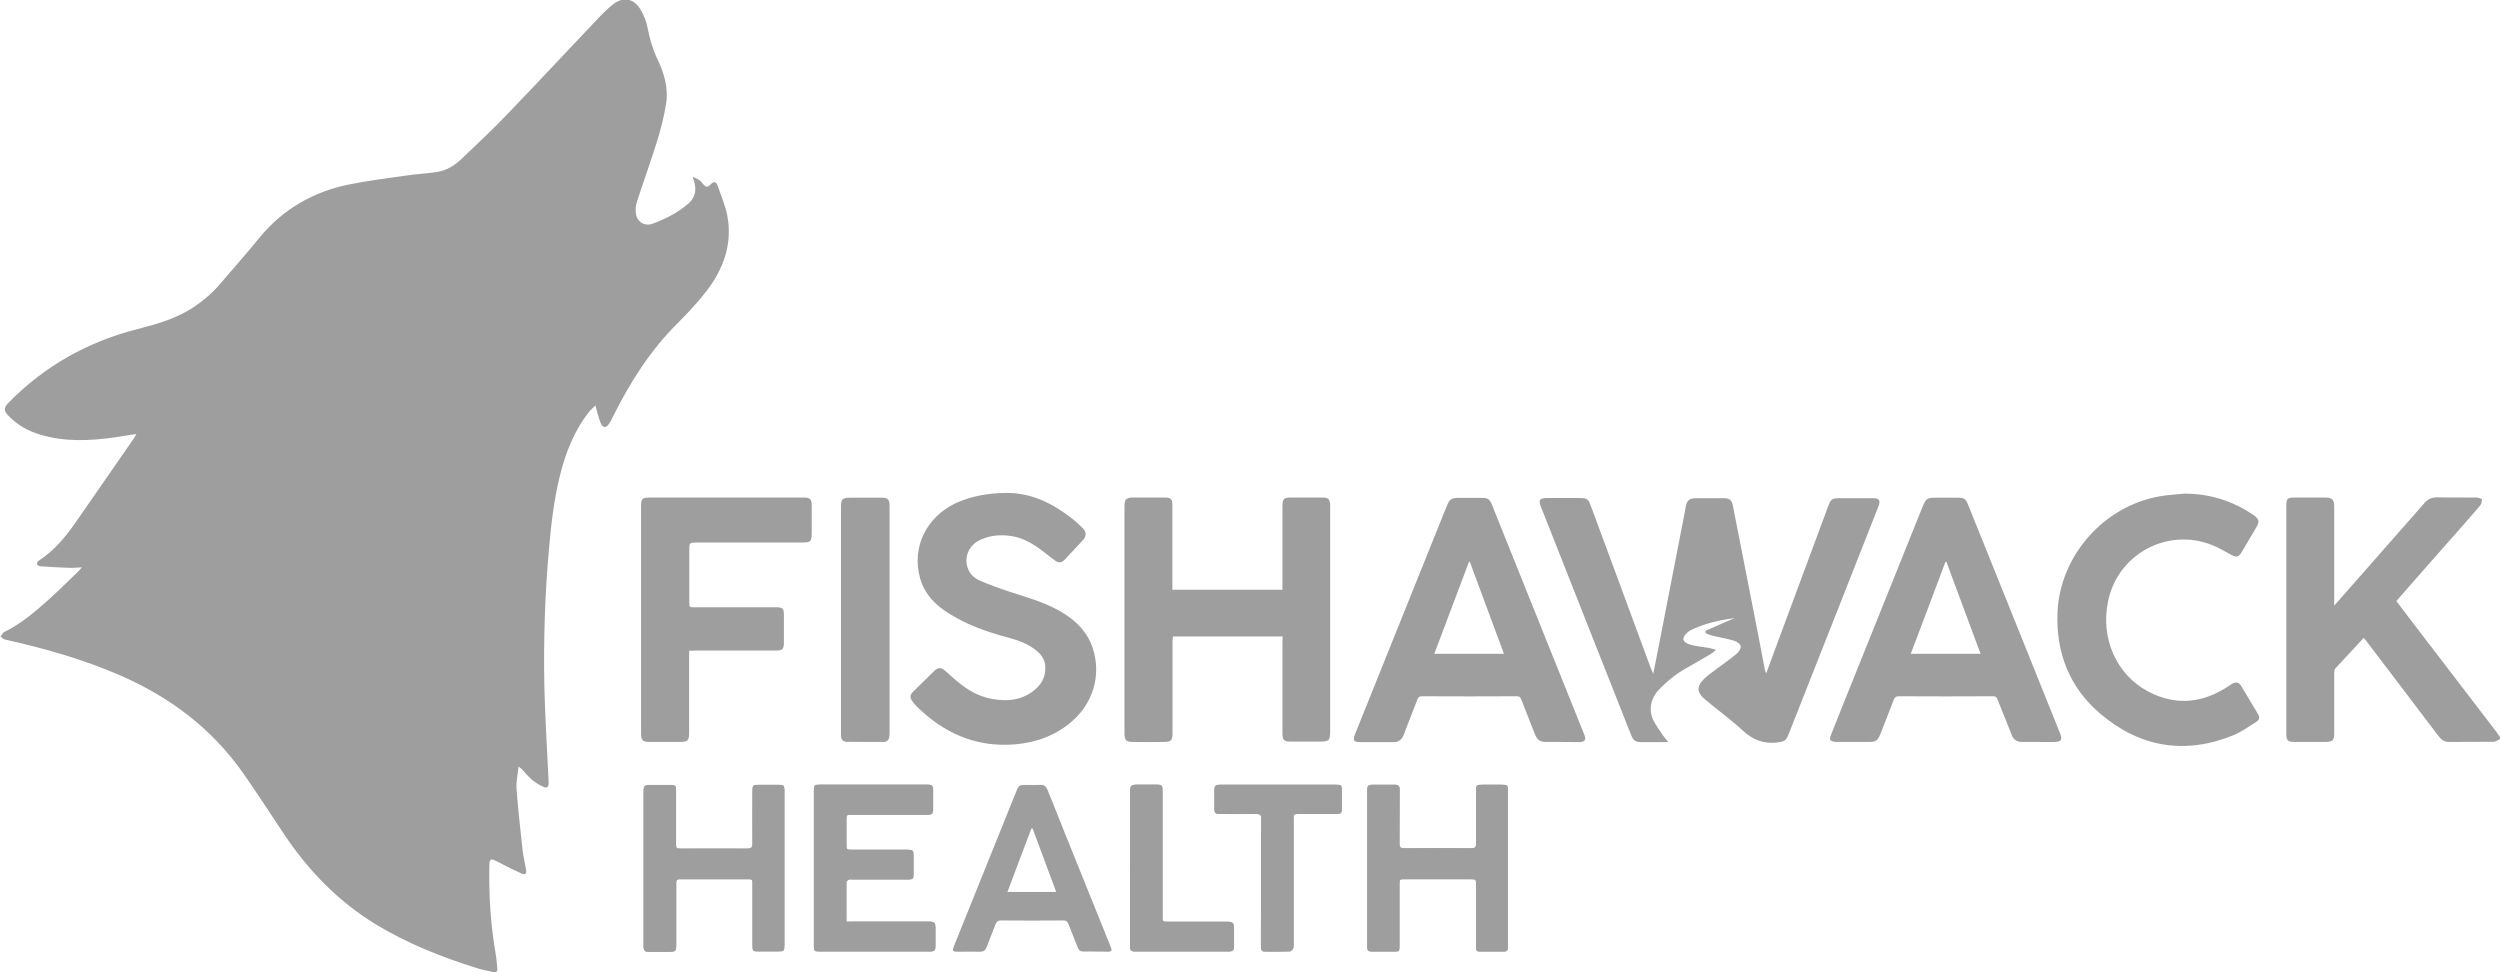
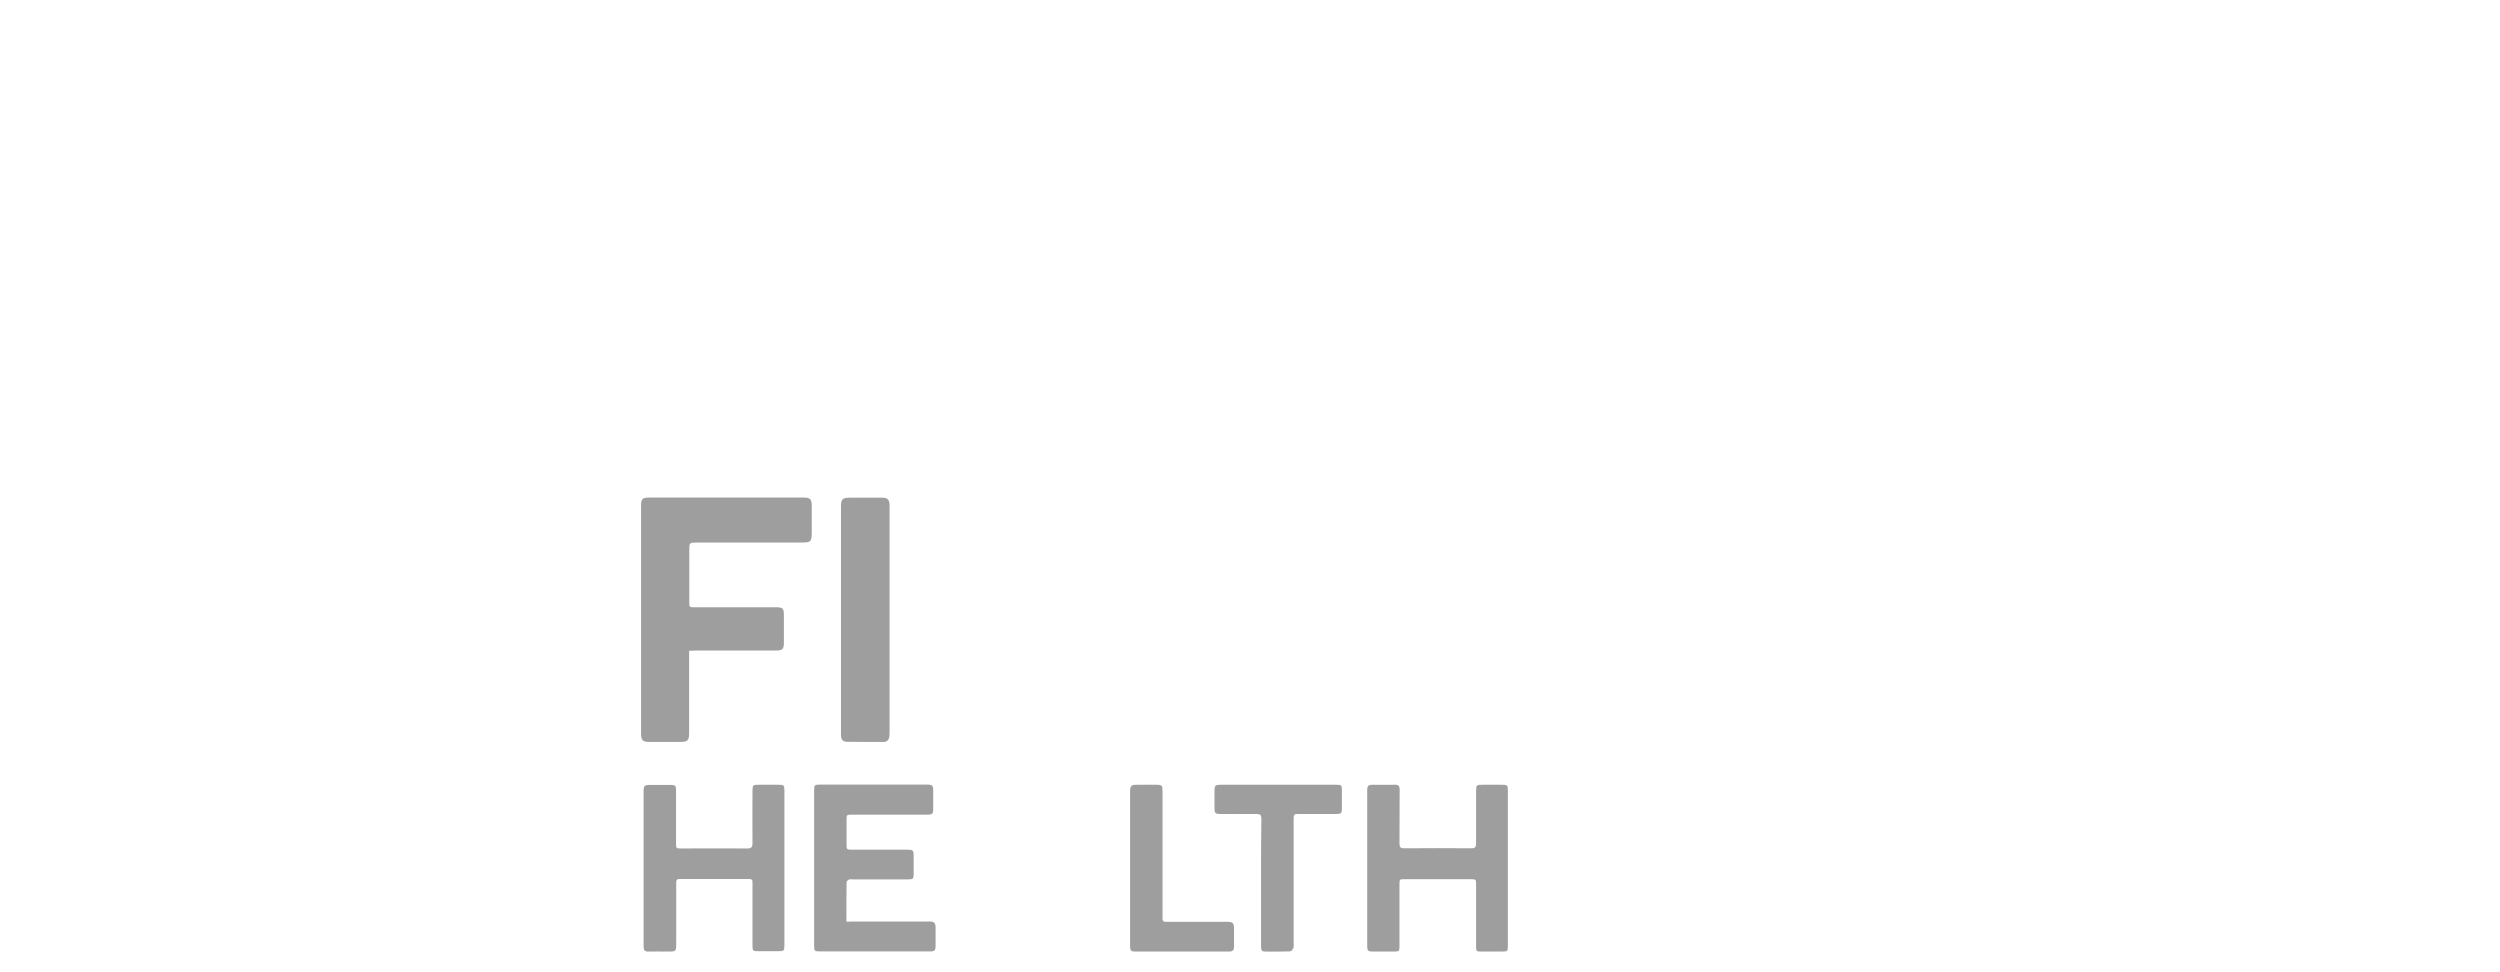
<svg xmlns="http://www.w3.org/2000/svg" xml:space="preserve" id="Layer_1" x="0" y="0" style="enable-background:new 0 0 1471.8 572.3" version="1.1" viewBox="0 0 1471.8 572.3">
  <style>.st0{fill:#9e9e9e}</style>
-   <path d="M461.8 511.3v-46c0-3-.4-3.3-3.4-3.3h-11.7c-3.5 0-3.7.2-3.7 3.8 0 10.2-.1 20.4 0 30.7 0 2.3-.8 3-3 3-12.9-.1-25.9 0-38.8 0-3.2 0-3.2 0-3.2-3.2v-31.1c0-2.6-.5-3.1-3.1-3.1H383c-3.7 0-4.1.4-4.1 4v91.5c0 1.7.8 2.7 2.7 2.6 3.8-.1 7.6 0 11.5 0 5 0 5 0 5-5.1v-35.3c0-1.2.1-2.3 1.8-2.3h41.3c1.3 0 1.9.5 1.8 1.7v36.6c0 4.2 0 4.2 4.1 4.2h10.6c4 0 4.1-.1 4.1-4.1v-44.6zm425.9-.2v-45.5c0-3.4-.2-3.6-3.7-3.6h-11.2c-3.5 0-3.8.2-3.8 3.7v30.9c0 2.1-.6 2.8-2.7 2.8-13.2-.1-26.5-.1-39.7 0-2.1 0-2.7-.7-2.7-2.8.1-10.6 0-21.2.1-31.8 0-2.1-.8-2.9-2.9-2.8-4.3.1-8.6 0-12.9 0-2.7 0-3.3.6-3.3 3.4v91.3c0 3.1.4 3.5 3.4 3.5h12.4c3 0 3.2-.2 3.2-3.3v-36.2c0-3.1 0-3.1 3.2-3.1h38.3c3.6 0 3.6 0 3.6 3.5v35.5c0 3.6 0 3.6 3.5 3.6h11.9c3 0 3.3-.2 3.3-3.3v-45.8zm-389.4 31.5c0-8 0-15.7.1-23.3 0-.5.8-1.2 1.4-1.5.7-.3 1.5-.1 2.3-.1h32.6c2.9 0 3.2-.4 3.2-3.2v-10.8c0-3-.4-3.4-3.4-3.5h-32.8c-3.3 0-3.3 0-3.3-3.2v-14.2c0-3.2 0-3.2 3.3-3.2h44.1c3.2 0 3.6-.4 3.6-3.6v-10.5c0-3.1-.5-3.6-3.6-3.6h-63.1c-3 0-3.4.3-3.4 3.2v91.8c0 2.9.3 3.2 3.2 3.2h65c2.8 0 3.3-.5 3.3-3.4v-10.3c0-3.2-.7-3.9-3.9-3.9h-45.4c-1.1.1-2 .1-3.2.1zm244.1-23.3v38.2c0 1.4.3 2.7 2.1 2.7 5 0 9.9.1 14.9-.1.7 0 1.7-1.1 2-1.9.4-.9.2-2.1.2-3.2v-72.3c0-3.4 0-3.5 3.4-3.5h21.6c3 0 3.4-.4 3.4-3.3v-10.7c0-2.9-.3-3.2-3.3-3.2h-68.4c-2.7 0-3.2.5-3.3 3.2v10.7c0 2.8.6 3.3 3.4 3.3 7.1 0 14.2.1 21.3 0 2.1 0 2.9.5 2.9 2.8-.2 12.4-.2 24.9-.2 37.3zm-77.1-8.1V557c0 2.6.6 3.2 3 3.2h55.1c2.4 0 3.1-.7 3.1-3.1v-10.5c0-3.1-.8-3.9-3.9-3.9h-35.1c-3 0-3.1 0-3.1-3v-73.9c0-3.4-.3-3.8-3.8-3.8h-11c-3.7 0-4.3.6-4.3 4.2v45z" class="st0" />
-   <path d="M461.8 511.3v44.8c0 3.9-.2 4.1-4.1 4.1h-10.6c-4.1 0-4.1 0-4.1-4.2v-36.6c0-1.3-.6-1.7-1.8-1.7h-41.3c-1.7 0-1.8 1-1.8 2.3v35.3c0 5.1 0 5.1-5 5.1h-11.5c-1.9 0-2.6-.9-2.7-2.6v-91.5c0-3.7.4-4 4.1-4h11.9c2.6 0 3.1.4 3.1 3.1v31.1c0 3.2 0 3.2 3.2 3.2H440c2.3 0 3.1-.6 3-3-.1-10.2 0-20.4 0-30.7 0-3.6.2-3.8 3.7-3.8h11.7c3 0 3.3.3 3.4 3.3v45.8zM887.7 511.1v45.8c0 3.1-.2 3.3-3.3 3.3h-11.9c-3.5 0-3.5 0-3.5-3.6v-35.5c0-3.5 0-3.5-3.6-3.5h-38.3c-3.2 0-3.2 0-3.2 3.1v36.2c0 3.1-.2 3.3-3.2 3.3h-12.4c-3 0-3.4-.4-3.4-3.5v-91.3c0-2.8.6-3.4 3.3-3.4h12.9c2 0 2.9.8 2.9 2.8-.1 10.6 0 21.2-.1 31.8 0 2.1.6 2.8 2.7 2.8 13.2-.1 26.5-.1 39.7 0 2.1 0 2.8-.7 2.7-2.8-.1-10.3 0-20.6 0-30.9 0-3.5.2-3.7 3.8-3.7H884c3.5 0 3.7.2 3.7 3.6v45.5zM498.3 542.6h48.4c3.2 0 3.9.7 3.9 3.9v10.3c0 2.8-.5 3.4-3.3 3.4h-65c-2.8 0-3.2-.3-3.2-3.2v-91.8c0-2.9.4-3.2 3.4-3.2h63.1c3 0 3.6.5 3.6 3.6v10.5c0 3.1-.4 3.6-3.6 3.6h-44.1c-3.3 0-3.3 0-3.3 3.2v14.2c0 3.2 0 3.2 3.3 3.2h32.8c3.1.1 3.4.4 3.4 3.5v10.8c0 2.8-.3 3.2-3.2 3.2h-32.6c-.8 0-1.6-.2-2.3.1-.6.2-1.4 1-1.4 1.5.1 7.5.1 15.2.1 23.2zM644.8 560.2c-2.2 0-4.4-.1-6.7 0-1.9.1-3-.7-3.6-2.4-1.8-4.6-3.7-9.2-5.5-13.8-.6-1.6-1.5-2.2-3.2-2.1-12.2.1-24.3.1-36.5 0-1.7 0-2.6.6-3.2 2.2-1.7 4.6-3.6 9.1-5.3 13.6-.7 1.8-1.8 2.6-3.8 2.6-4.4-.1-8.9 0-13.3 0-2.9 0-3.2-.5-2.1-3.3 4.7-11.7 9.4-23.3 14.1-35 7.5-18.7 15.1-37.4 22.6-56.1 1.4-3.5 1.8-3.8 5.6-3.8 2.8 0 5.7.1 8.5 0 2.5-.2 3.6 1.1 4.4 3.1 3.7 9.3 7.5 18.7 11.2 28 8.6 21.3 17.2 42.6 25.8 64 1.1 2.6.8 3.1-2.1 3.1-2.3-.1-4.6-.1-6.9-.1zm-36.9-72.5c-.2 0-.4 0-.7.1-4.7 12.4-9.4 24.7-14.1 37.3h28.7c-4.7-12.8-9.3-25.1-13.9-37.4zM742.4 519.3c0-12.4-.1-24.9.1-37.3 0-2.3-.8-2.8-2.9-2.8-7.1.1-14.2.1-21.3 0-2.8 0-3.4-.5-3.4-3.3v-10.7c0-2.6.6-3.2 3.3-3.2h68.4c3 0 3.3.3 3.3 3.2v10.7c0 2.9-.4 3.2-3.4 3.3h-21.6c-3.4 0-3.4 0-3.4 3.5V555c0 1.1.2 2.2-.2 3.2-.3.8-1.3 1.9-2 1.9-5 .2-9.9.1-14.9.1-1.7 0-2.1-1.2-2.1-2.7v-11.9c.1-8.8.1-17.5.1-26.3zM665.3 511.2v-45.1c0-3.6.6-4.2 4.3-4.2h11c3.5 0 3.8.4 3.8 3.8v73.9c0 3 0 3 3.1 3h35.1c3.1 0 3.9.8 3.9 3.9V557c0 2.4-.7 3.1-3.1 3.1h-55.1c-2.4 0-3-.6-3-3.2v-45.7zM1471.8 435.1c-1.3.6-2.6 1.6-3.9 1.6-8.7.1-17.5 0-26.2.1-2.9 0-4.6-1.5-6.2-3.6-9.3-12.3-18.6-24.6-28-36.9-4.8-6.3-9.5-12.5-14.3-18.8-.5-.6-1-1.2-1.6-2-5.7 6.1-11.3 12.1-16.8 18.1-.6.6-.6 1.9-.6 2.9v35.2c0 4.1-.9 5-5 5.1h-18.4c-4 0-4.8-.9-4.8-4.9V297.7c0-4.1.7-4.8 4.8-4.8h18c4.1 0 5.4 1.2 5.4 5.3v58.3c1-1 1.5-1.6 2-2.2 17-19.3 34-38.6 51-58 2.1-2.5 4.5-3.6 7.8-3.5 7.6.2 15.1 0 22.7.1 1.2 0 3.3.6 3.4 1.1.2 1.2-.3 2.8-1.1 3.8-4.8 5.6-9.7 11.1-14.6 16.7-11 12.5-22.1 25-33.1 37.6-.5.5-.9 1.1-1.5 1.8 3.7 4.9 7.4 9.7 11.1 14.6 15.9 20.8 31.9 41.6 47.8 62.4.8 1 1.4 2.1 2.1 3.1v1.1zM408 104.1c1.2.6 2.5 1.2 3.7 1.9.8.6 1.4 1.5 2.1 2.2 2 2.3 2.6 2.3 4.7.2 1.7-1.7 3.1-1.6 4 1 2.1 5.8 4.5 11.6 5.7 17.7 3.1 16.6-2.3 31.3-12.3 44.3-5.1 6.6-10.8 12.7-16.7 18.6-16.3 16.1-28.3 35.1-38.4 55.4-.7 1.5-1.5 3-2.4 4.3-1.6 2.3-3.4 2.3-4.6-.3-1.1-2.3-1.6-4.9-2.4-7.4-.3-.8-.4-1.7-.8-3.3-1.4 1.3-2.6 2.3-3.5 3.4-9.1 11.4-14.2 24.5-17.6 38.5-3.3 13.6-5 27.5-6.2 41.5-2.5 27.5-3.4 55.2-2.8 82.8.4 17.1 1.5 34.3 2.3 51.4.1 1.6.2 3.1.2 4.7 0 2.4-1 3.2-3.1 2.2-2.5-1.1-4.9-2.6-6.9-4.3-2.2-1.9-4-4.2-6-6.3-.3-.3-.7-.6-1.7-1.3-.5 4.7-1.5 9-1.2 13.1.9 12.1 2.3 24.3 3.6 36.4.4 3.7 1.4 7.4 2 11.1.4 2.5-.5 3.4-2.8 2.3-5-2.3-9.9-4.7-14.8-7.3-3.1-1.6-3.9-1.2-4 2.2-.4 18 .8 35.9 3.9 53.6.4 2.5.5 5 .8 7.5.2 1.7-.7 2.4-2.2 2.1-3.5-.7-6.9-1.4-10.3-2.5-20.5-6.4-40.3-14.3-58.7-25.4-22.6-13.7-40.4-32.2-54.9-54.1-7.7-11.7-15.4-23.4-23.4-34.9-18.4-26.3-42.9-44.8-72.1-57.6-22-9.6-45-16.1-68.3-21.3-1-.2-1.8-1.2-2.6-1.8.7-.8 1.2-2 2-2.5 10.1-4.9 18.5-12.2 26.8-19.6 6-5.4 11.6-11.1 17.4-16.6.5-.5.9-1 1.7-2-2.8.1-5 .4-7.2.3-5.7-.2-11.5-.5-17.2-.9-.7 0-1.8-.7-2-1.3-.2-.5.4-1.7 1-2 9-5.8 15.6-13.8 21.7-22.5 11.5-16.5 22.9-33 34.3-49.5.5-.7.8-1.5 1.5-2.6-4.6.7-8.8 1.4-12.9 2-14.8 2.1-29.5 2.7-44-1.7-6.9-2.1-13-5.5-18.1-10.7-3.3-3.4-3.3-4.9 0-8.3 21.2-21.5 46.6-35.7 75.8-43.1 10.5-2.7 20.8-5.6 30.2-11.2 7-4.2 13.2-9.4 18.5-15.6 7.6-8.9 15.4-17.7 22.8-26.8 13.9-16.9 31.7-27.2 52.9-31.5 11.2-2.3 22.7-3.6 34-5.3 5.8-.8 11.8-1.2 17.6-2 6-.9 10.9-4.1 15.1-8.2 9-8.6 18.1-17.1 26.7-26.1 18.2-18.9 36-38.1 54.1-57.1 2.4-2.5 4.9-4.9 7.6-7.1 5.9-4.8 12.3-4 16.3 2.5 2.1 3.4 3.7 7.4 4.4 11.3 1.2 6.2 2.9 12.2 5.6 17.9 4.1 8.5 6.8 17.5 5.2 26.9-1.2 7.4-3.1 14.8-5.3 21.9-3.7 11.8-7.9 23.4-11.7 35.1-.8 2.4-1.1 5.1-.7 7.6.8 4.8 5.3 7.4 9.8 5.7 7.6-2.8 14.7-6.4 20.9-11.7 4.1-3.5 5.2-8.1 3.5-13.3-.3-.8-.4-1.6-.7-2.4-.2.2 0 0 .1-.2zM1004 371.4c5.8-2.5 11.5-5.1 17.3-7.6-9 1.3-17.8 3.2-26 7.2-.6.3-1.2.8-1.7 1.2-3.8 3.2-3.4 5.8 1.4 7.3 3.5 1 7.3 1.3 10.9 1.9 1.3.2 2.5.7 4.4 1.2-1.5 1.1-2.3 1.9-3.3 2.5-4.8 2.8-9.6 5.7-14.5 8.4-6 3.4-11.3 7.7-16 12.7-4.7 4.9-6.1 11.8-3.1 17.9 1.6 3.2 3.8 6.1 5.8 9.1.8 1.2 1.8 2.2 2.9 3.5-.9.1-1.4.2-2 .2h-13.7c-3.6 0-4.7-.8-6.1-4.1-6.3-15.9-12.6-31.9-18.9-47.8-11.4-28.9-22.8-57.8-34.2-86.6-1.6-4-.8-5.2 3.5-5.2h19.4c4.1 0 5 .6 6.4 4.5 9.3 25.1 18.6 50.1 27.8 75.2 2.6 6.9 5.1 13.9 7.7 20.8.3.8.7 1.6 1.3 3 1.1-5.4 2-10.3 3-15.1l14.4-74.1c.6-3 1.2-6 1.7-9 .8-4 2.1-5.2 6.2-5.2h16.1c3.5 0 4.9 1.1 5.5 4.5 3.8 19.2 7.5 38.4 11.3 57.6 2.6 13.1 5.1 26.2 7.6 39.3.1.4.3.8.7 1.7 2.6-6.9 5-13.5 7.4-20 9.6-25.9 19.2-51.7 28.8-77.6 2-5.3 2.3-5.5 7.8-5.5h18.7c3.9 0 4.8 1.3 3.3 5-5.9 15.1-11.9 30.1-17.8 45.2-11.7 29.7-23.4 59.4-35.1 89-1.5 3.7-2.6 4.1-6.5 4.6-8.1 1-14.4-1.5-20.4-7-7.1-6.6-15-12.2-22.4-18.5-4.7-4-4.8-7.5-.5-11.8 2.1-2.1 4.6-3.8 7-5.6 4.1-3.1 8.4-6.1 12.4-9.4 1.2-1 2.6-3.1 2.3-4.4-.3-1.3-2.3-2.7-3.9-3.2-4.4-1.3-8.9-2-13.3-3.1-1.2-.3-2.4-.9-3.5-1.4 0-.4 0-.9-.1-1.3zM755.1 374.7h-64.6c-.1 1.1-.2 2.2-.2 3.3v53.4c0 4.5-.8 5.4-5.3 5.4-6 .1-12 .1-18 0-4 0-5-1-5-5.1V298c0-4 1.1-5.1 5-5.1h18.9c3.4 0 4.3 1 4.3 4.4v49.9H755v-49.4c0-4 .9-4.9 4.8-4.9h18.9c3.2 0 4.2 1 4.4 4.2.1 1.2 0 2.4 0 3.5v130.1c0 1-.1 2-.2 3-.2 1.6-1.1 2.5-2.8 2.7-.9.1-1.7.2-2.6.2H760c-4.1 0-5-.9-5-5v-54.1c.1-.7.1-1.6.1-2.8zM1199.9 436.8h-9.5c-3 0-5-1.3-6.1-4.2-2.7-7-5.6-13.9-8.3-20.8-.5-1.4-1.2-1.9-2.7-1.9-18.5.1-37 .1-55.5 0-1.6 0-2.3.5-2.9 2-2.5 6.7-5.2 13.3-7.8 20-1.6 4.1-2.7 4.9-7 4.9h-18.2c-.6 0-1.3 0-1.9-.1-2.6-.4-3.1-1.2-2.2-3.7 2.2-5.6 4.4-11.1 6.6-16.6l47.4-117.9c2.1-5.1 2.7-5.5 8.2-5.5h12.8c3.4 0 4.5.7 5.8 4 7.9 19.5 15.7 39.1 23.6 58.6 10.2 25.4 20.4 50.7 30.6 76.1 1.5 3.8.8 5-3.3 5.1-3.1.1-6.3 0-9.6 0zm-75-51.9h41.1c-6.8-18.2-13.4-36.1-20.1-54.1h-.6c-6.7 18-13.5 35.9-20.4 54.1zM919.4 436.8h-9.2c-3.2.1-5.3-1.2-6.5-4.4-2.6-6.9-5.5-13.7-8.1-20.6-.5-1.4-1.2-1.9-2.7-1.9-18.6.1-37.2.1-55.8 0-1.6 0-2.2.6-2.7 2-2.6 6.9-5.4 13.7-8 20.7-1.1 2.9-3 4.3-6 4.3h-19.6c-3.8 0-4.5-1.1-3.1-4.6 18-44.8 36-89.5 54-134.3 1.7-4.2 2.8-4.9 7.2-4.9h13.5c3.5 0 4.6.7 6 4.2 7 17.3 13.9 34.6 20.8 51.8 11.2 27.8 22.3 55.6 33.5 83.4 1.2 2.9.5 4.2-2.6 4.4-3.6 0-7.2-.1-10.7-.1zm-34-51.9c-6.8-18.2-13.4-36.2-20.1-54.2-.2 0-.4.1-.5.1-6.8 18-13.6 35.9-20.4 54.1h41zM592.1 290.2c15.1-.2 27.7 6.2 39.2 15.2 2.2 1.7 4.2 3.6 6.1 5.5 2.3 2.3 2.3 4.7.1 7.1-3.5 3.9-7.2 7.7-10.8 11.6-1.6 1.7-3.4 1.9-5.3.6-2.5-1.8-4.9-3.7-7.3-5.6-5.4-4.1-11.2-7.7-18-8.9-6.4-1.1-12.9-.7-19 2.1-6.5 3-9.6 9.8-7.5 16.3 1.2 3.8 4 6.3 7.4 7.8 5.9 2.5 12 4.7 18.1 6.7 9.4 3 19 5.8 27.7 10.5 8.5 4.6 15.7 10.8 19.5 19.8 6 14.4 3.5 32.7-10.9 45.5-9.6 8.5-21.1 12.7-33.7 13.8-23.2 2-42.4-6.7-58.6-22.9-.8-.8-1.5-1.8-2.2-2.8-1.3-1.8-1.1-3.5.5-5.1 4.3-4.2 8.5-8.4 12.8-12.6 1.7-1.7 3.6-1.9 5.5-.5 1.7 1.3 3.2 2.8 4.8 4.2 6.8 6.2 14.3 11.4 23.7 13 9.4 1.7 18.3.6 25.7-6 4.1-3.7 6-8.4 5.4-14-.4-3.4-2.2-6-4.7-8.1-5.4-4.7-12-6.7-18.7-8.5-11.4-3.1-22.3-7-32.4-13.2-8.4-5.1-15.2-11.6-17.9-21.6-4.9-18 3.7-35.7 21.3-44 9.2-4.1 19-5.8 29.2-5.9zM1286 290.6c14.8 0 28.3 4.2 40.5 12.5 3.6 2.5 3.9 3.9 1.7 7.6-2.8 4.7-5.6 9.5-8.4 14.2-1.8 3.1-3.1 3.4-6.3 1.7-3.6-1.9-7.1-4.1-10.9-5.6-26.3-10.7-55.7 5-61.5 32.8-4.6 21.8 4.7 43.3 23.6 53.3 16.3 8.6 32.3 6.9 47.5-3.3.7-.5 1.4-1 2.2-1.4 2.2-1.1 3.8-.7 5 1.4 3.4 5.6 6.8 11.3 10.2 17 1.1 2 0 3.4-1.6 4.4-4.2 2.6-8.3 5.6-12.8 7.5-28.7 11.8-55.2 7.4-78.7-12.5-18.2-15.5-26.2-36-25.2-59.8 1.5-33.5 27.6-62.8 60.7-68.3 4.7-.8 9.4-1 14-1.5z" class="st0" />
+   <path d="M461.8 511.3v-46c0-3-.4-3.3-3.4-3.3h-11.7c-3.5 0-3.7.2-3.7 3.8 0 10.2-.1 20.4 0 30.7 0 2.3-.8 3-3 3-12.9-.1-25.9 0-38.8 0-3.2 0-3.2 0-3.2-3.2v-31.1c0-2.6-.5-3.1-3.1-3.1H383c-3.7 0-4.1.4-4.1 4v91.5c0 1.7.8 2.7 2.7 2.6 3.8-.1 7.6 0 11.5 0 5 0 5 0 5-5.1v-35.3c0-1.2.1-2.3 1.8-2.3h41.3c1.3 0 1.9.5 1.8 1.7v36.6c0 4.2 0 4.2 4.1 4.2h10.6c4 0 4.1-.1 4.1-4.1v-44.6zm425.9-.2v-45.5c0-3.4-.2-3.6-3.7-3.6h-11.2c-3.5 0-3.8.2-3.8 3.7v30.9c0 2.1-.6 2.8-2.7 2.8-13.2-.1-26.5-.1-39.7 0-2.1 0-2.7-.7-2.7-2.8.1-10.6 0-21.2.1-31.8 0-2.1-.8-2.9-2.9-2.8-4.3.1-8.6 0-12.9 0-2.7 0-3.3.6-3.3 3.4v91.3c0 3.1.4 3.5 3.4 3.5h12.4c3 0 3.2-.2 3.2-3.3v-36.2c0-3.1 0-3.1 3.2-3.1h38.3c3.6 0 3.6 0 3.6 3.5v35.5c0 3.6 0 3.6 3.5 3.6h11.9c3 0 3.3-.2 3.3-3.3v-45.8m-389.4 31.5c0-8 0-15.7.1-23.3 0-.5.8-1.2 1.4-1.5.7-.3 1.5-.1 2.3-.1h32.6c2.9 0 3.2-.4 3.2-3.2v-10.8c0-3-.4-3.4-3.4-3.5h-32.8c-3.3 0-3.3 0-3.3-3.2v-14.2c0-3.2 0-3.2 3.3-3.2h44.1c3.2 0 3.6-.4 3.6-3.6v-10.5c0-3.1-.5-3.6-3.6-3.6h-63.1c-3 0-3.4.3-3.4 3.2v91.8c0 2.9.3 3.2 3.2 3.2h65c2.8 0 3.3-.5 3.3-3.4v-10.3c0-3.2-.7-3.9-3.9-3.9h-45.4c-1.1.1-2 .1-3.2.1zm244.1-23.3v38.2c0 1.4.3 2.7 2.1 2.7 5 0 9.9.1 14.9-.1.7 0 1.7-1.1 2-1.9.4-.9.2-2.1.2-3.2v-72.3c0-3.4 0-3.5 3.4-3.5h21.6c3 0 3.4-.4 3.4-3.3v-10.7c0-2.9-.3-3.2-3.3-3.2h-68.4c-2.7 0-3.2.5-3.3 3.2v10.7c0 2.8.6 3.3 3.4 3.3 7.1 0 14.2.1 21.3 0 2.1 0 2.9.5 2.9 2.8-.2 12.4-.2 24.9-.2 37.3zm-77.1-8.1V557c0 2.6.6 3.2 3 3.2h55.1c2.4 0 3.1-.7 3.1-3.1v-10.5c0-3.1-.8-3.9-3.9-3.9h-35.1c-3 0-3.1 0-3.1-3v-73.9c0-3.4-.3-3.8-3.8-3.8h-11c-3.7 0-4.3.6-4.3 4.2v45z" class="st0" />
  <path d="M405.7 383.1v48.4c0 4.4-.9 5.3-5.2 5.3h-18c-4.2 0-5.1-.9-5.1-5.2V297.9c0-4.2.8-5 5-5h90.5c4.1 0 5 .9 5 5v14.9c0 6.3-.3 6.6-6.7 6.6h-60.7c-4.7 0-4.7 0-4.7 4.8v30.2c0 3.1 0 3.1 3 3.1h47.5c4.8 0 5.2.5 5.2 5.3v15.6c0 3.7-.9 4.6-4.6 4.6h-48c-.9.1-1.9.1-3.2.1zM495.1 364.7v-66.1c0-4.9.8-5.6 5.6-5.6h18.7c3 0 4.1 1 4.3 4V430.9c0 .8 0 1.6-.1 2.4-.2 2.1-1.2 3.5-3.4 3.5-7.2 0-14.5 0-21.7-.1-2.4 0-3.3-1.5-3.4-3.7V364.7z" class="st0" />
</svg>